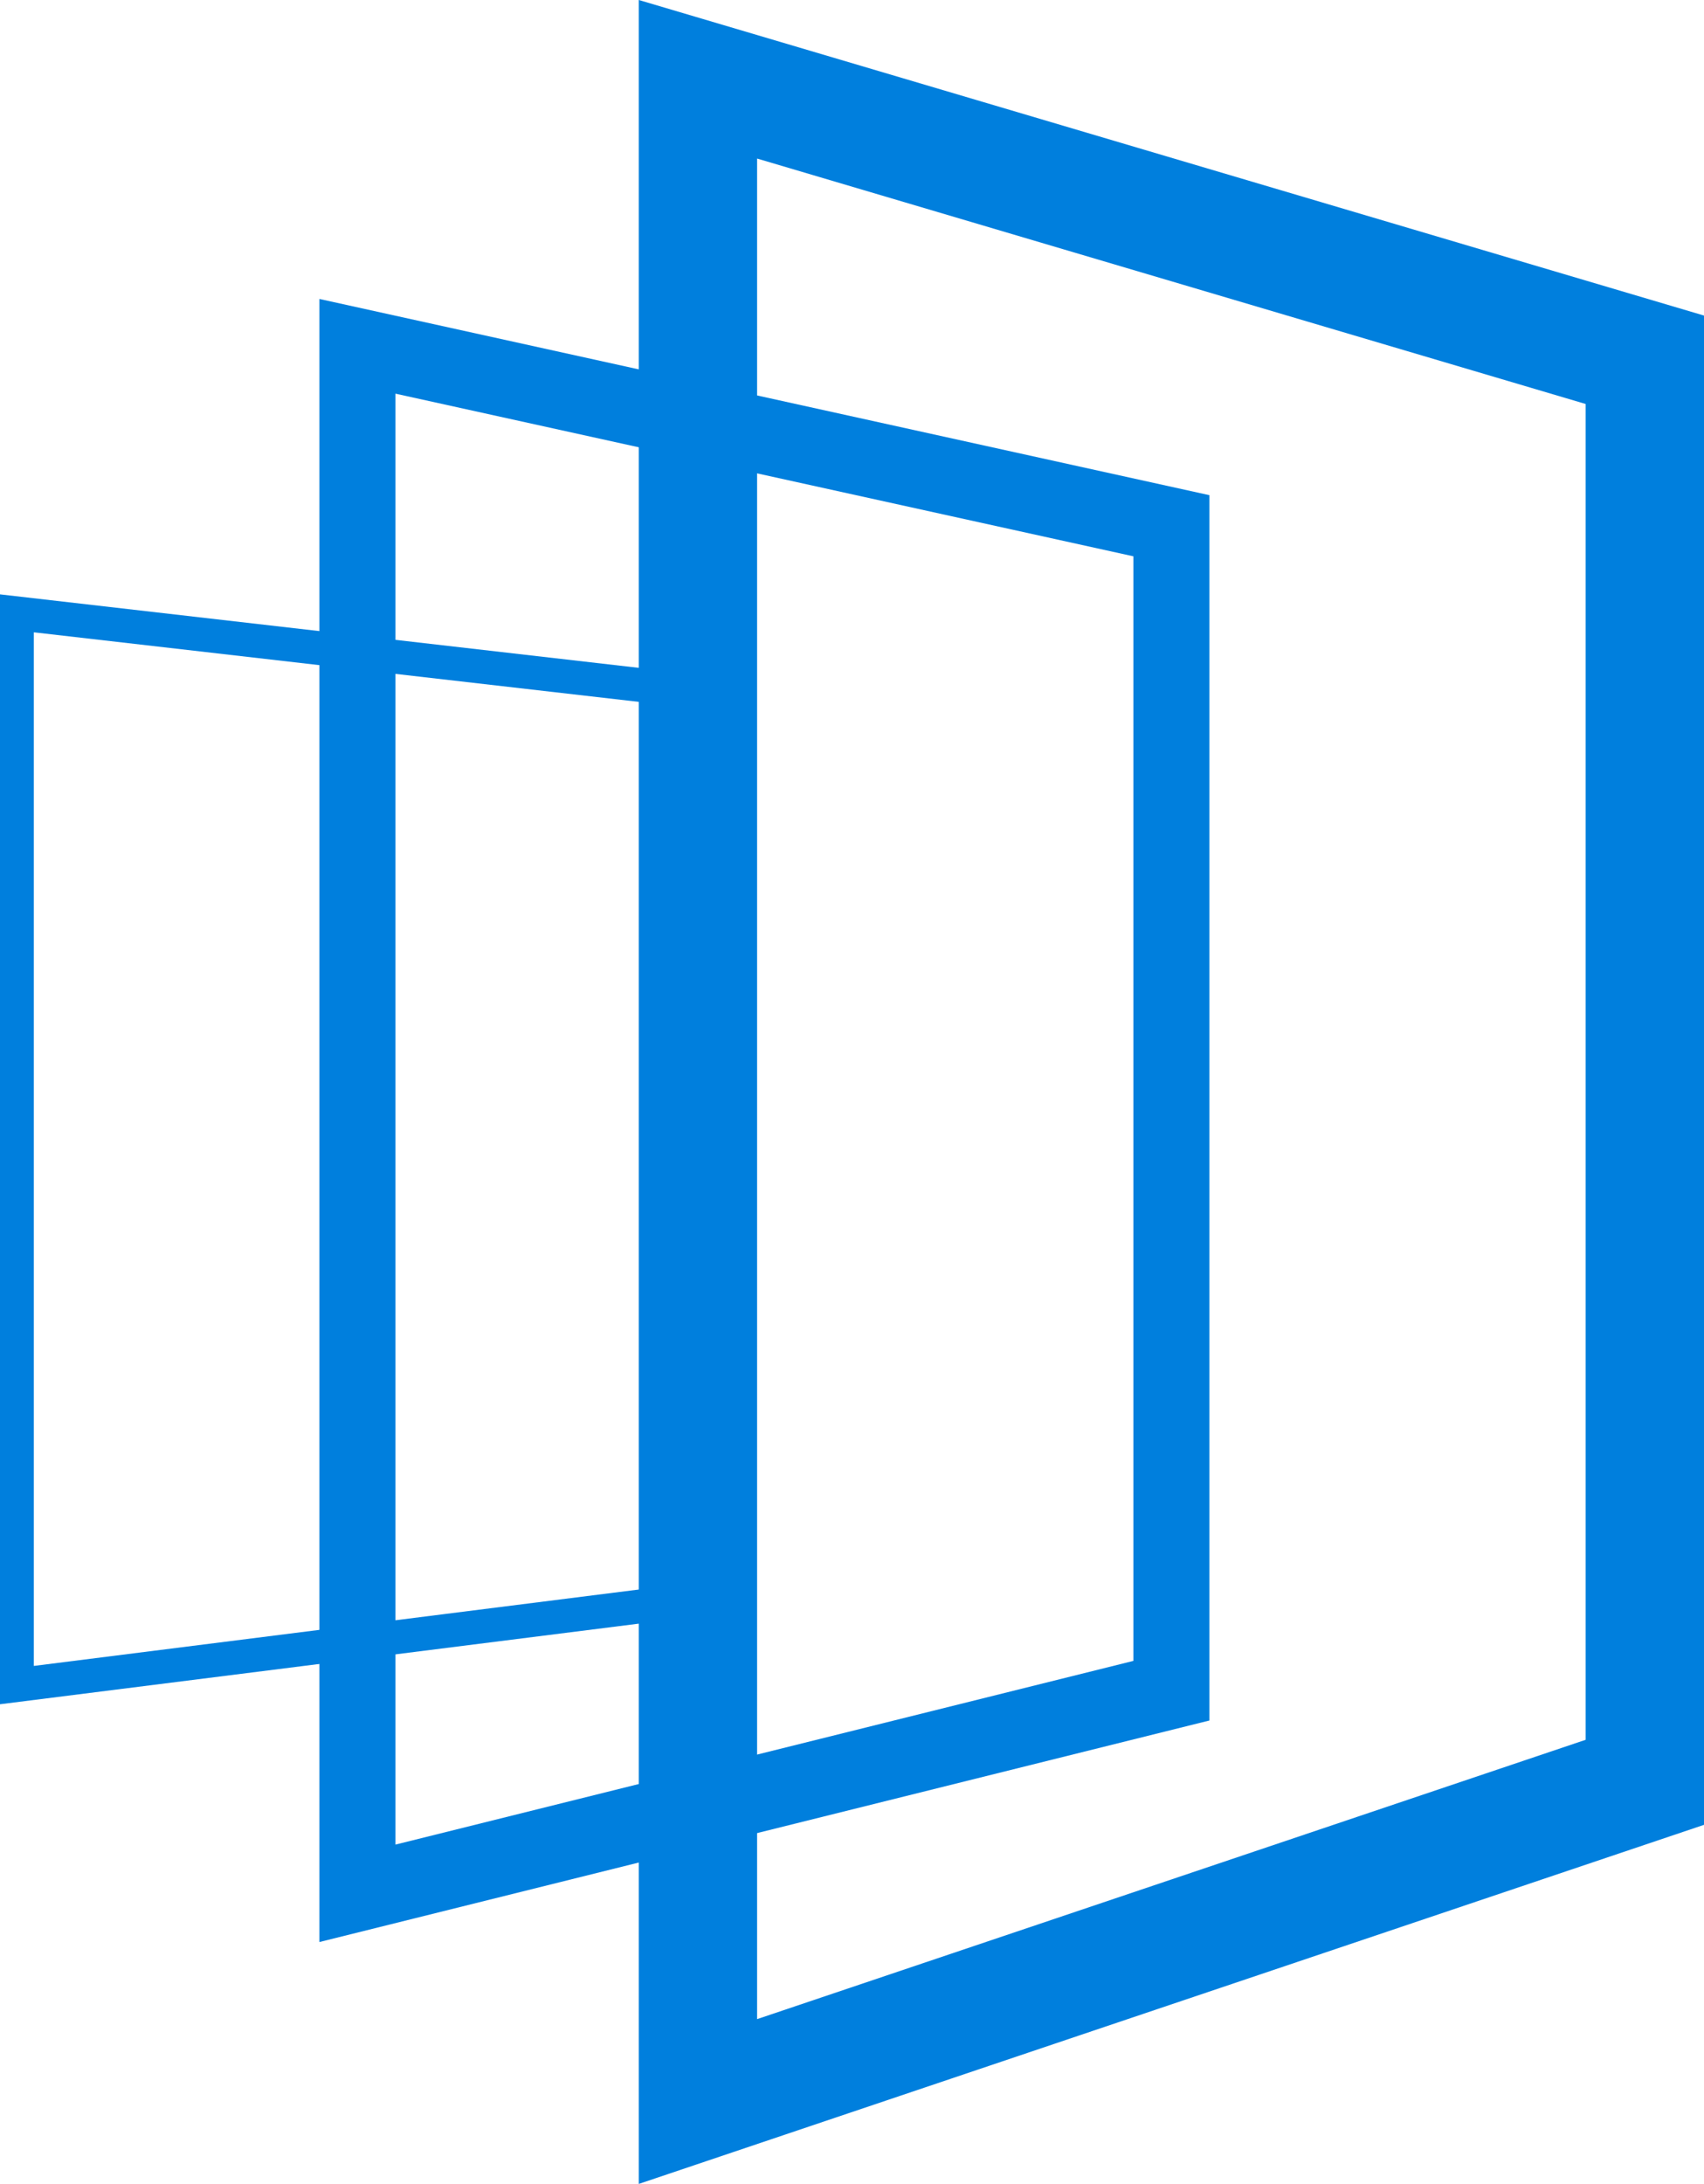
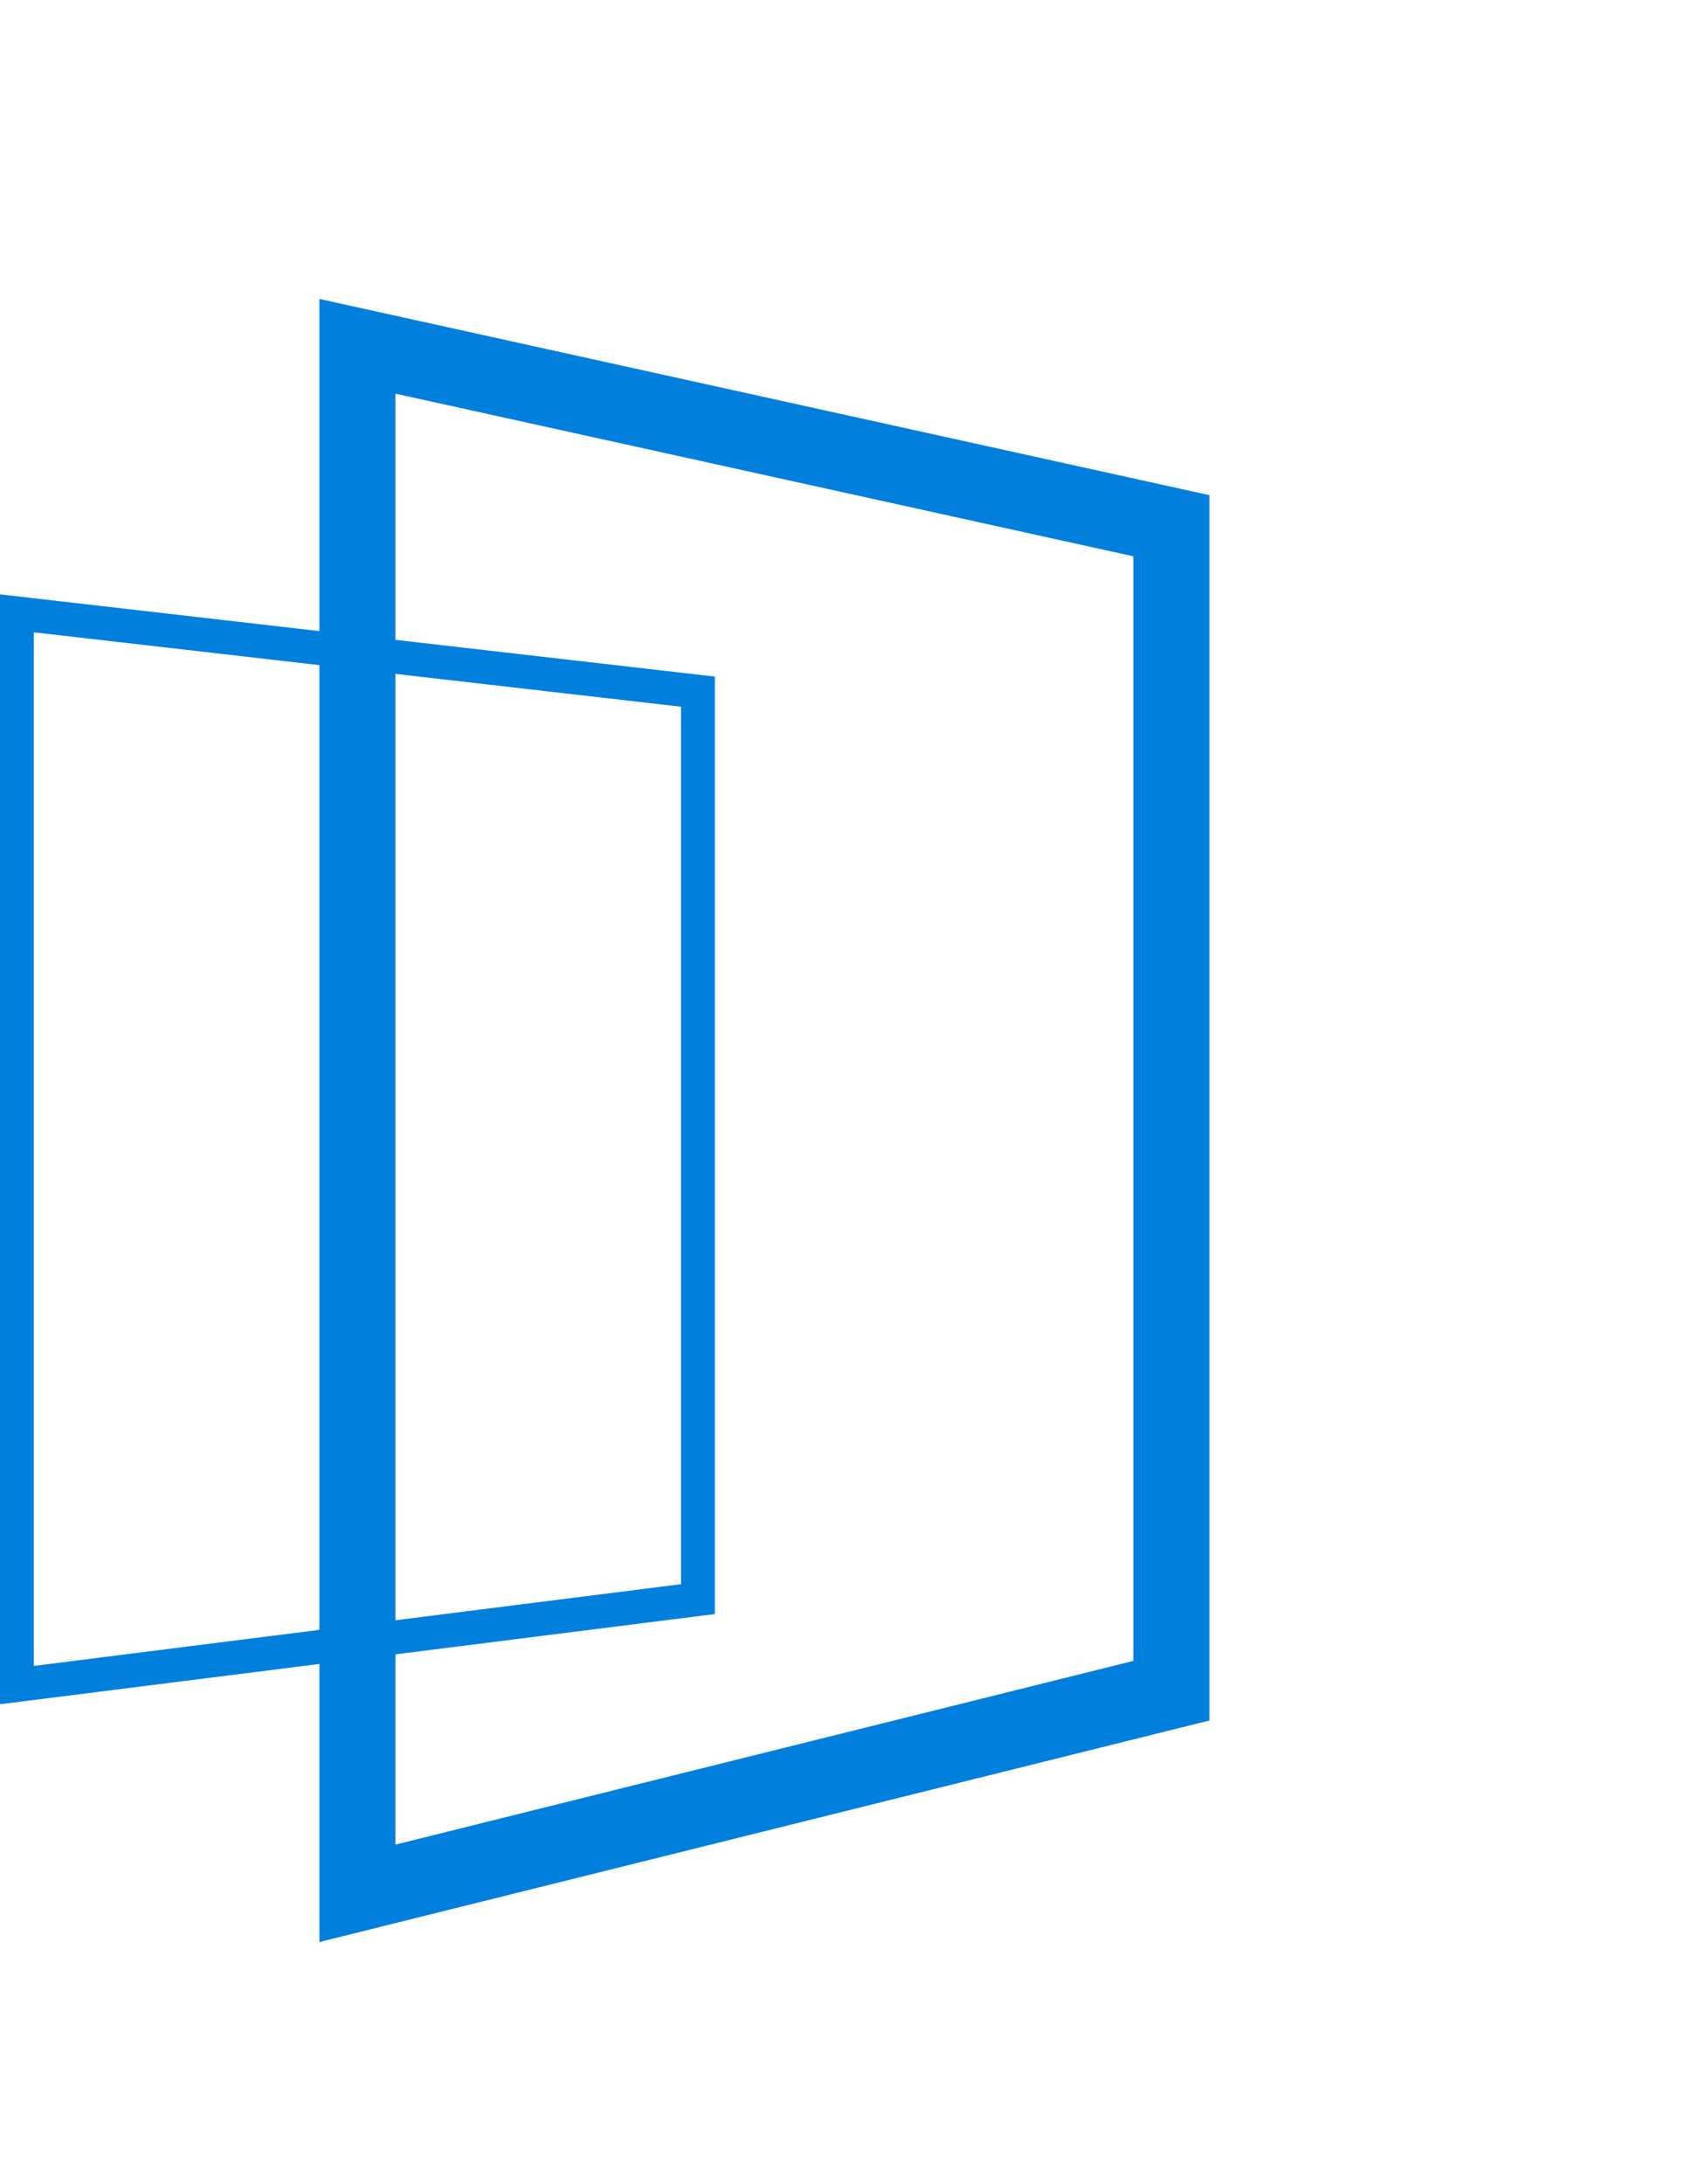
<svg xmlns="http://www.w3.org/2000/svg" id="_图层_2" data-name="图层 2" viewBox="0 0 311.88 399.45">
  <defs>
    <style>      .cls-1 {        fill: #007fdd;      }    </style>
  </defs>
  <g id="_图层_1-2" data-name="图层 1">
    <g>
      <path class="cls-1" d="M0,311.71V108.71l130.84,15.04v171.46L0,311.71ZM6.19,115.65v189.05l118.46-14.95v-160.49L6.19,115.65Z" />
      <path class="cls-1" d="M58.46,355.19V54.68l162.9,35.89v224.11l-162.9,40.52ZM72.38,72v265.38l135.06-33.6V101.75l-135.06-29.75Z" />
-       <path class="cls-1" d="M116.92,399.45V0l194.97,57.72v276.04l-194.97,65.68ZM138.57,29v340.3l151.65-51.09V73.89L138.57,29Z" />
    </g>
  </g>
</svg>